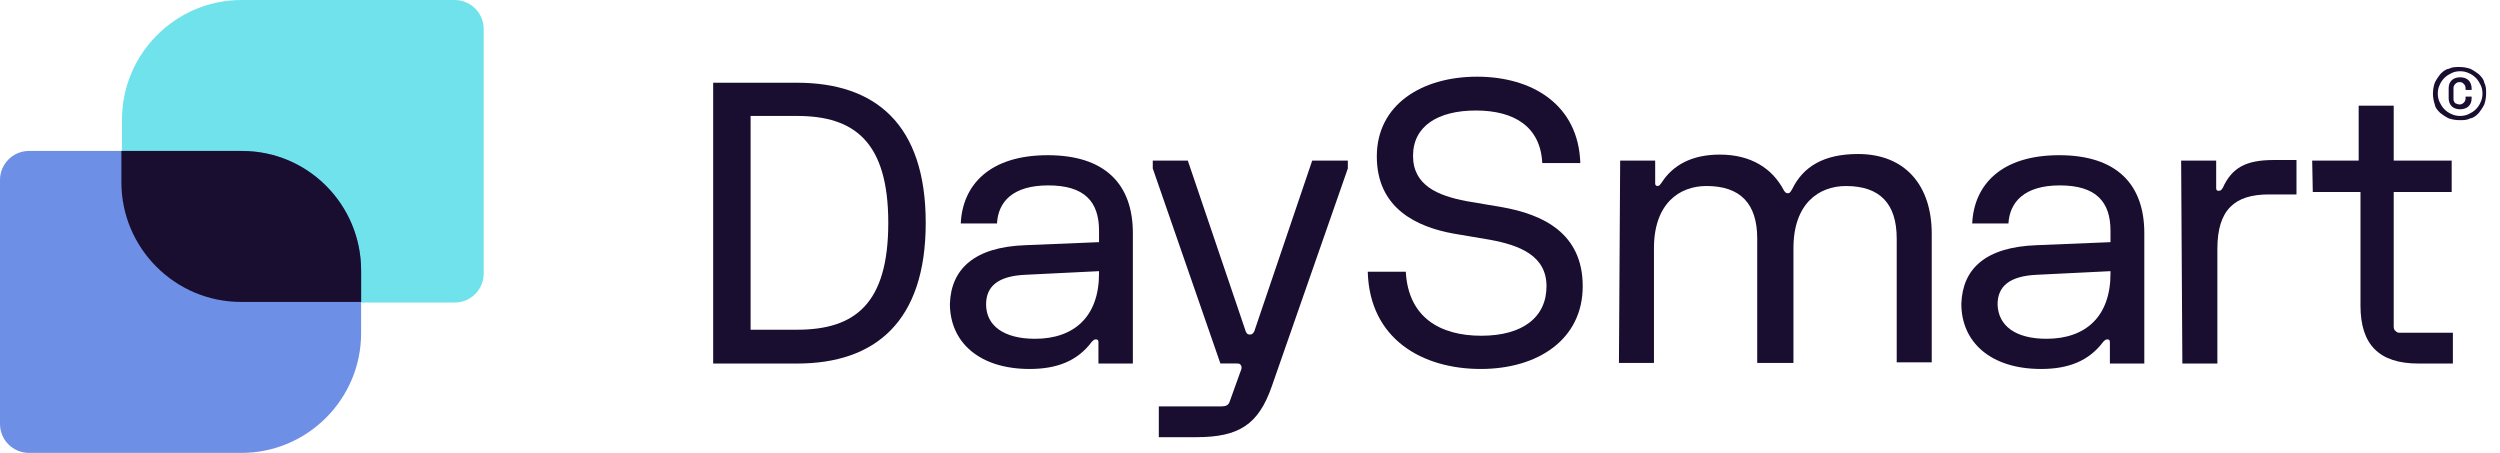
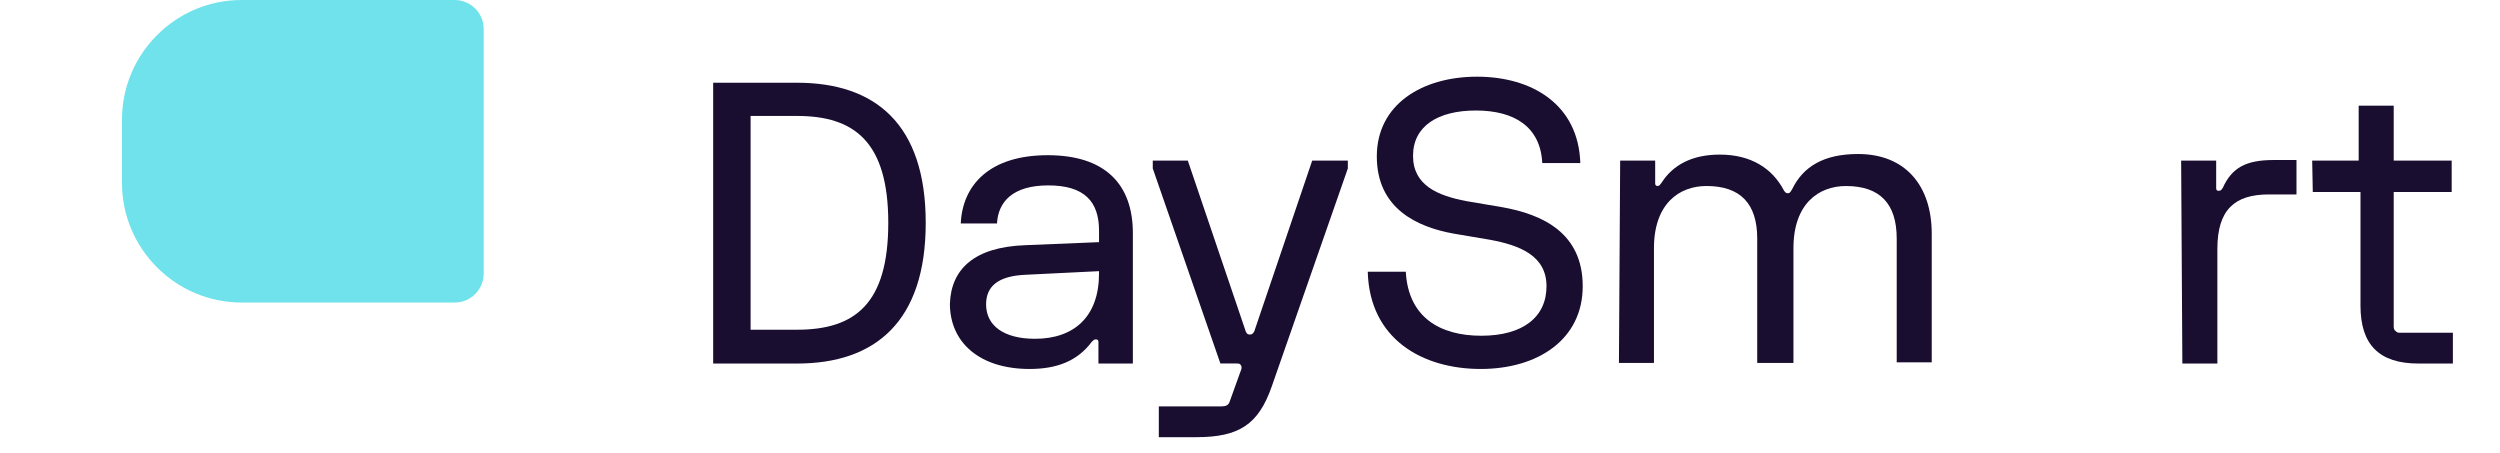
<svg xmlns="http://www.w3.org/2000/svg" fill="none" height="25" viewBox="0 0 138 25" width="138">
  <path d="m13.333 0c-3.633 0-6.6 2.967-6.6 6.6v3.5c0 3.633 2.967 6.6 6.6 6.6h2.567 2.8 6.4c.9 0 1.6-.733 1.6-1.6v-13.5c0-.9-.733-1.6-1.6-1.6z" fill="#70e2eb" />
-   <path d="m13.367 8.333h-2.567-2.8-6.4c-.9 0-1.6.733-1.6 1.6v13.467c0 .9.733 1.6 1.6 1.6h11.733c3.633 0 6.6-2.967 6.6-6.6v-3.467c0-3.633-2.933-6.6-6.567-6.6z" fill="#6e8fe6" />
  <g fill="#190d30">
-     <path d="m13.367 8.333h-3.633-2.8-.233v1.733c0 3.633 2.967 6.6 6.6 6.6h2.567 2.8 1.267v-1.733c0-3.633-2.933-6.6-6.567-6.6z" />
    <path d="m39.367 4.567h4.633c4.3 0 7.1 2.267 7.1 7.733 0 5.467-2.8 7.767-7.1 7.767h-4.633zm4.633 13.633c3.2 0 5.033-1.433 5.033-5.9 0-4.467-1.867-5.9-5.033-5.9h-2.567v11.8z" />
    <path d="m56.6 13.534 4.067-.167v-.633c0-1.6-.8-2.5-2.8-2.5s-2.767.933-2.833 2.1h-2c.1-2.133 1.6-3.767 4.8-3.767s4.7 1.633 4.7 4.3v7.2h-1.9v-1.2c0-.1-.067-.133-.133-.133-.1 0-.133.033-.233.133-.8 1.067-1.933 1.5-3.433 1.5-2.767 0-4.4-1.467-4.4-3.6.067-1.933 1.367-3.133 4.167-3.233zm.533 5.167c2.167 0 3.533-1.233 3.533-3.6v-.133l-4.067.2c-1.5.067-2.167.633-2.167 1.633 0 1.167.967 1.9 2.7 1.9z" />
    <path d="m63.6 8.866h1.967l3.2 9.433c.067.133.1.167.233.167s.167-.067.233-.167l3.2-9.433h1.967v.433l-4.2 12.033c-.733 2.1-1.8 2.8-4.167 2.8h-2.067v-1.7h1.567 1.9c.233 0 .367-.067.433-.233l.6-1.667c.067-.167.1-.267.033-.367s-.1-.1-.267-.1h-.867l-3.733-10.767v-.433z" />
-     <path d="m87.233 9h-2.1c-.1-2-1.533-2.9-3.667-2.9-2.1 0-3.467.867-3.467 2.5 0 1.633 1.367 2.2 2.933 2.5l1.967.333c2.267.4 4.467 1.433 4.467 4.367s-2.467 4.567-5.633 4.567c-3.2 0-6.133-1.633-6.233-5.367h2.1c.133 2.5 1.867 3.533 4.167 3.533 2.3 0 3.6-1.033 3.6-2.733s-1.5-2.267-3.133-2.567l-1.967-.333c-2.067-.367-4.267-1.4-4.267-4.267 0-2.867 2.5-4.4 5.533-4.4s5.6 1.533 5.7 4.767z" />
+     <path d="m87.233 9h-2.1c-.1-2-1.533-2.9-3.667-2.9-2.1 0-3.467.867-3.467 2.5 0 1.633 1.367 2.2 2.933 2.5l1.967.333c2.267.4 4.467 1.433 4.467 4.367s-2.467 4.567-5.633 4.567c-3.2 0-6.133-1.633-6.233-5.367h2.1c.133 2.5 1.867 3.533 4.167 3.533 2.3 0 3.6-1.033 3.6-2.733s-1.5-2.267-3.133-2.567l-1.967-.333c-2.067-.367-4.267-1.4-4.267-4.267 0-2.867 2.5-4.4 5.533-4.4s5.6 1.533 5.7 4.767" />
    <path d="m89.433 8.867h1.933v1.267c0 .1.067.133.133.133.1 0 .133-.067.233-.2.6-.933 1.633-1.533 3.2-1.533 1.733 0 2.9.767 3.533 1.967.067.1.1.167.233.167.1 0 .133-.067.233-.233.6-1.233 1.734-1.933 3.634-1.933 2.6 0 4.066 1.733 4.066 4.4v7.1h-1.933v-6.833c0-1.933-.933-2.9-2.8-2.9-1.5 0-2.9.967-2.9 3.433v6.333h-2v-6.867c0-1.933-.933-2.9-2.8-2.9-1.5 0-2.9.967-2.9 3.433v6.333h-1.933z" />
-     <path d="m112.433 13.534 4.066-.167v-.633c0-1.6-.8-2.5-2.8-2.5-1.966 0-2.766.933-2.833 2.1h-2c.1-2.133 1.6-3.767 4.8-3.767s4.7 1.633 4.7 4.3v7.2h-1.9v-1.2c0-.1-.067-.133-.133-.133-.1 0-.134.033-.234.133-.8 1.067-1.933 1.5-3.433 1.5-2.767 0-4.4-1.467-4.4-3.6.067-1.933 1.333-3.133 4.167-3.233zm.533 5.167c2.167 0 3.533-1.233 3.533-3.6v-.133l-4.066.2c-1.5.067-2.167.633-2.167 1.633.033 1.167.967 1.9 2.7 1.9z" />
    <path d="m120.399 8.867h1.934v1.533c0 .1.066.133.133.133.133 0 .167-.067.233-.167.5-1.1 1.267-1.533 2.8-1.533h1.267v1.9h-1.533c-1.867 0-2.834.833-2.834 3v6.333h-1.933z" />
    <path d="m127.633 8.867h2.566v-3.033h1.934v3.033h3.2v1.733h-3.2v5.267 2.167c0 .1.033.2.1.233.066.067.1.1.233.1h2.167.766v1.7h-1.9c-2.166 0-3.2-1.033-3.2-3.2v-6.267h-2.633z" />
-     <path d="m134.299 5.166c0-.2.034-.4.1-.6.1-.2.2-.333.3-.467.134-.133.267-.267.467-.3.2-.1.367-.1.6-.1.2 0 .4.033.6.1.2.1.333.2.467.3.133.133.266.267.3.467.1.2.1.367.1.6 0 .2-.034.4-.1.6-.1.2-.2.333-.3.467-.134.133-.267.267-.467.3-.2.1-.367.1-.6.1-.2 0-.4-.033-.6-.1-.2-.1-.333-.2-.467-.3-.133-.133-.266-.267-.3-.467-.066-.2-.1-.4-.1-.6zm.267 0c0 .167.033.333.1.467.067.133.133.267.267.4.1.1.233.2.4.267.133.067.3.1.466.1.167 0 .334-.033.467-.1s.267-.133.4-.267c.1-.1.2-.233.267-.4.066-.133.1-.3.1-.467 0-.167-.034-.333-.1-.467-.067-.133-.134-.267-.267-.4-.1-.1-.233-.2-.4-.267-.133-.067-.3-.1-.467-.1-.166 0-.333.033-.466.1-.134.067-.267.133-.4.267-.1.1-.2.233-.267.4-.067.133-.1.3-.1.467zm1.2.6c.1 0 .167-.033.233-.1.067-.067.1-.133.1-.233v-.1h.334v.1c0 .2-.067.333-.167.433s-.267.167-.467.167-.366-.067-.466-.167-.167-.267-.167-.433v-.567c0-.2.067-.333.167-.433s.266-.167.466-.167.367.067.467.167.167.267.167.433v.1h-.334v-.1c0-.1-.033-.167-.1-.233-.066-.067-.1-.1-.233-.1-.1 0-.167.033-.233.1-.067.067-.1.133-.1.233v.6c0 .1.033.167.1.233.066.033.166.067.233.067z" />
  </g>
</svg>